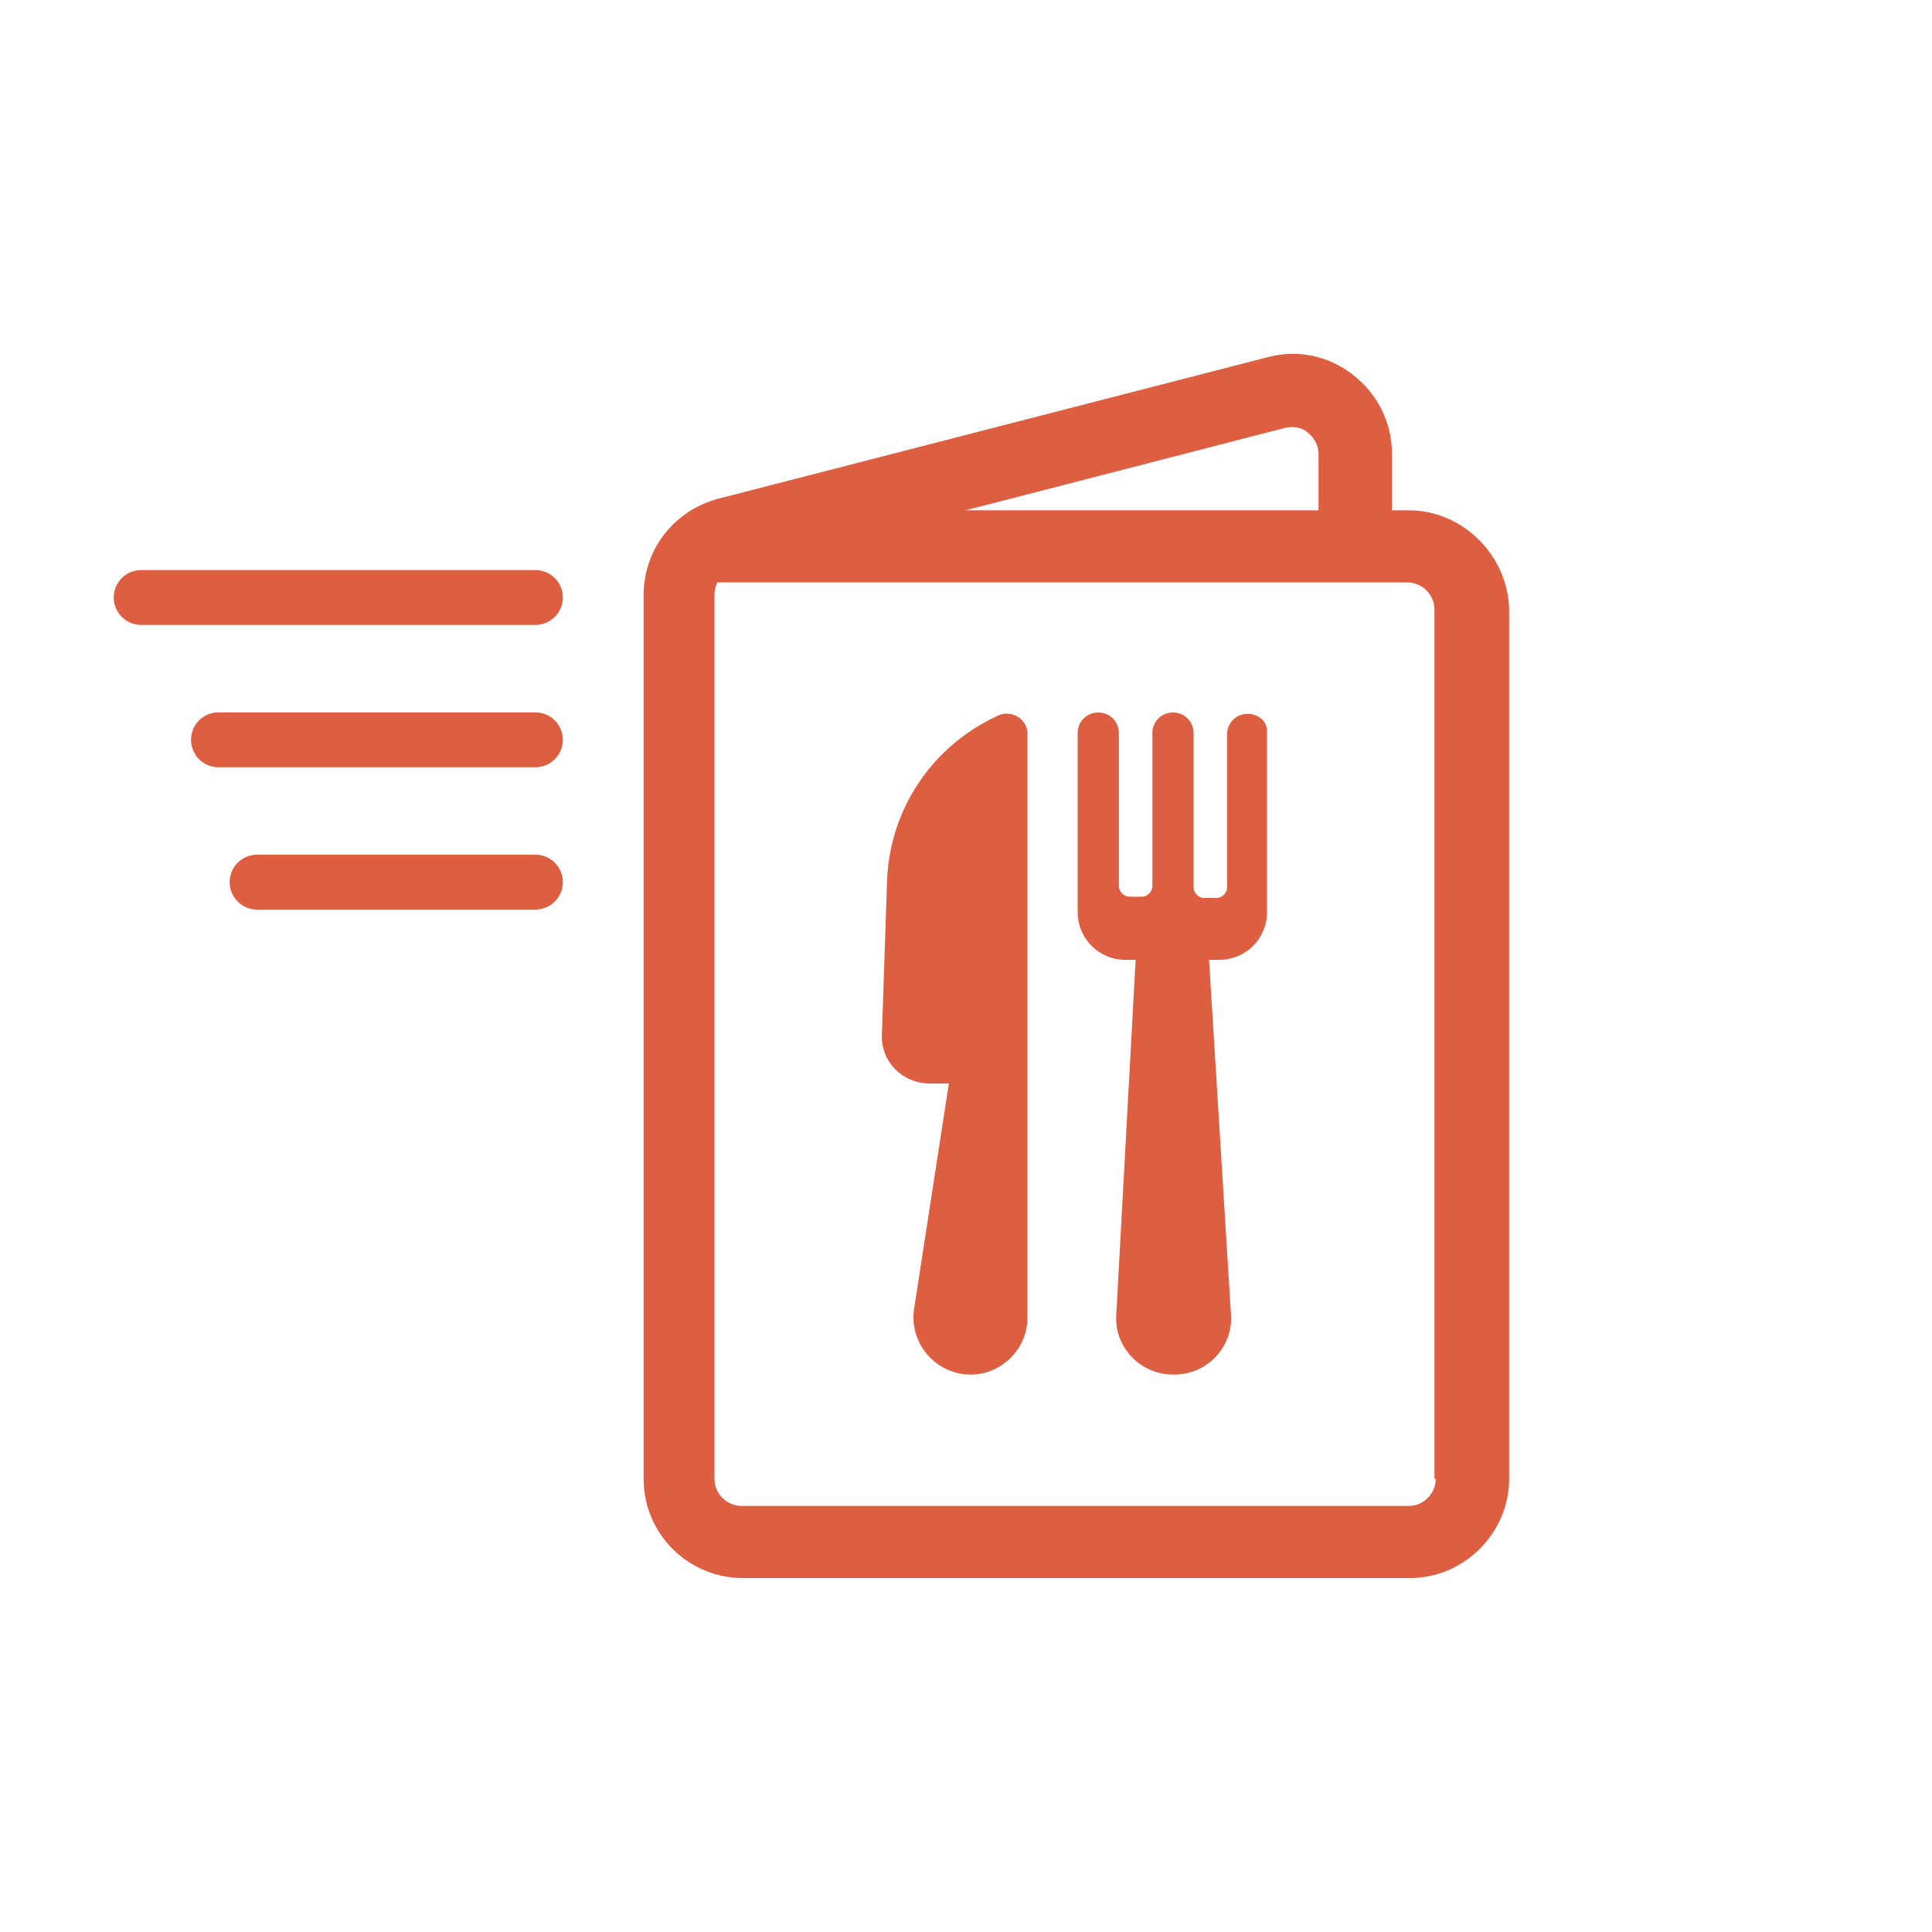
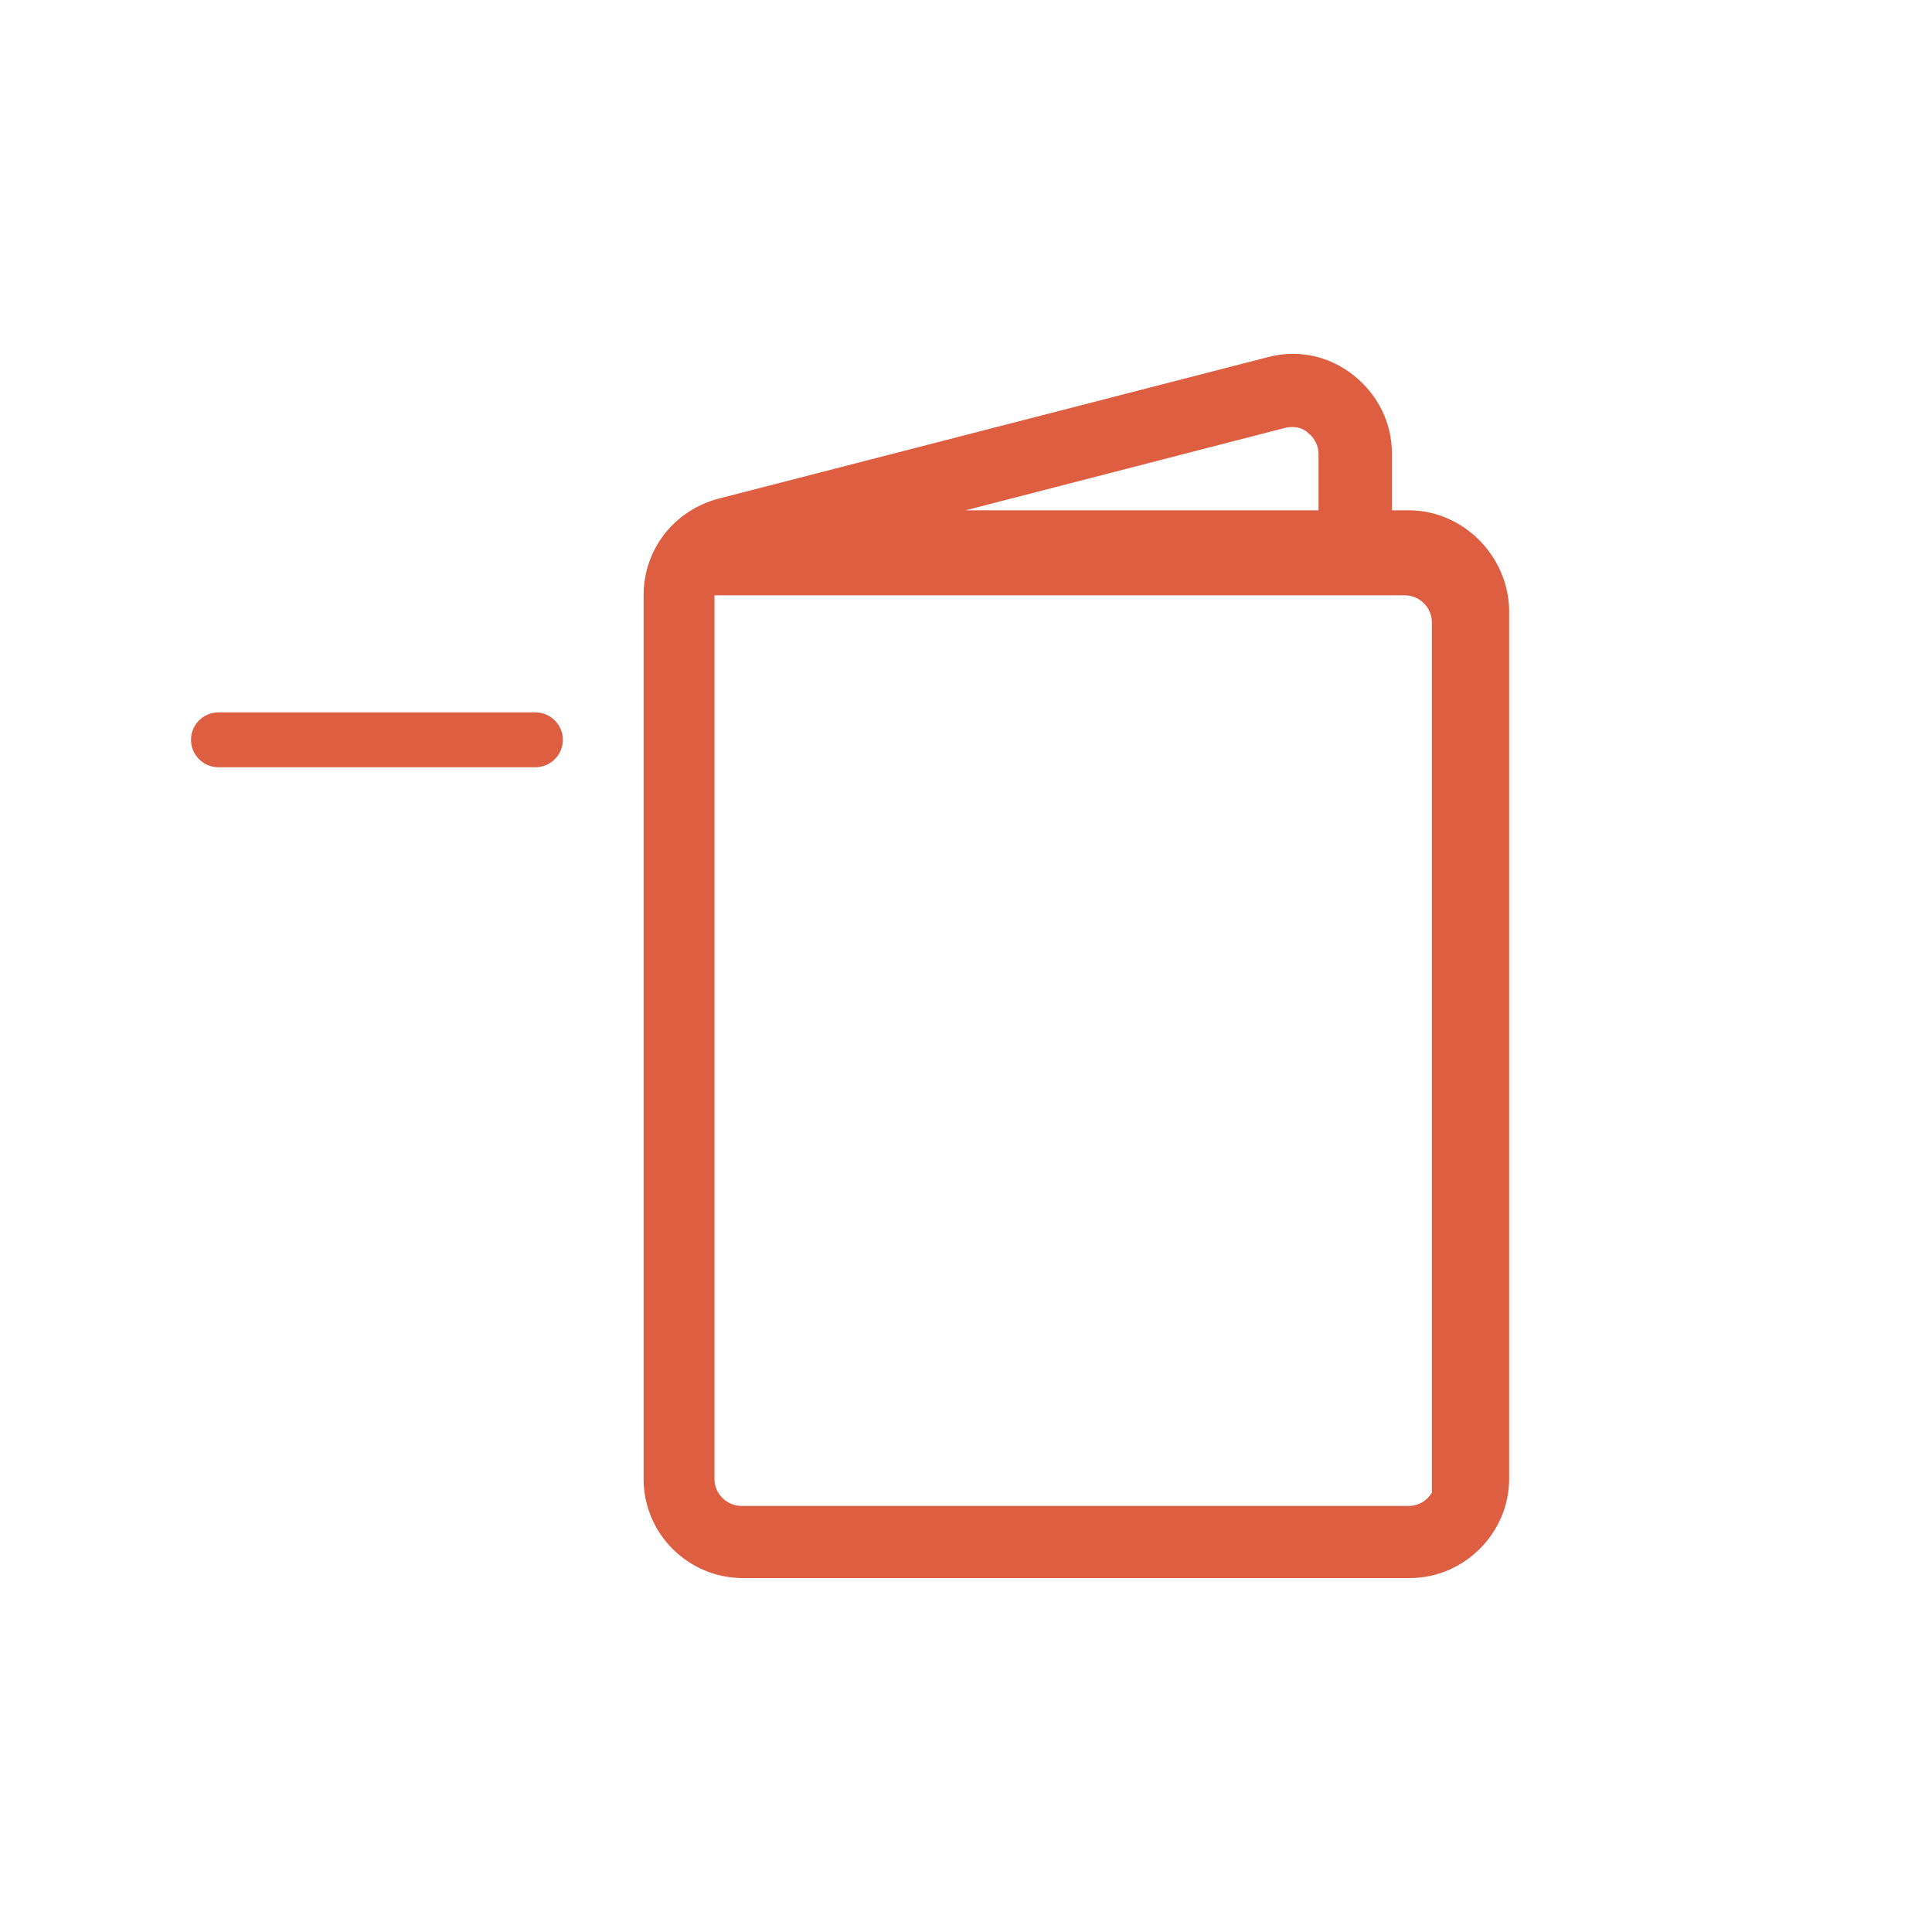
<svg xmlns="http://www.w3.org/2000/svg" version="1.1" id="Livello_1" x="0px" y="0px" viewBox="0 0 150 150" style="enable-background:new 0 0 150 150;" xml:space="preserve">
  <style type="text/css"> .st0{fill:#DD5E40;} </style>
  <g id="Livello_2_1_"> </g>
  <g id="Livello_1_1_">
    <g>
      <g>
-         <path class="st0" d="M41.56,48.52h-30.6c-1.17,0-2.13-0.95-2.13-2.13s0.95-2.13,2.13-2.13h30.61c1.17,0,2.13,0.95,2.13,2.13 S42.74,48.52,41.56,48.52z" />
-       </g>
+         </g>
      <g>
        <path class="st0" d="M41.56,59.57h-24.6c-1.17,0-2.13-0.95-2.13-2.13s0.95-2.13,2.13-2.13h24.61c1.17,0,2.13,0.95,2.13,2.13 S42.74,59.57,41.56,59.57z" />
      </g>
      <g>
-         <path class="st0" d="M41.56,70.62h-21.6c-1.17,0-2.13-0.95-2.13-2.13s0.95-2.13,2.13-2.13h21.61c1.17,0,2.13,0.95,2.13,2.13 S42.74,70.62,41.56,70.62z" />
-       </g>
+         </g>
      <g>
        <g>
-           <path class="st0" d="M77.57,55.52c-5.1,2.3-8.5,7.2-8.7,12.9l-0.4,11.9c-0.1,2.1,1.6,3.8,3.7,3.8h1.5l-2.7,17.5 c-0.4,2.7,1.7,5.1,4.4,5.1c2.4,0,4.4-2,4.4-4.4v-45.5C79.67,55.82,78.57,55.12,77.57,55.52z" />
-         </g>
+           </g>
        <g>
-           <path class="st0" d="M96.87,55.42c-0.9,0-1.6,0.7-1.6,1.6v11.9c0,0.4-0.4,0.8-0.8,0.8h-1c-0.4,0-0.8-0.4-0.8-0.8v-12 c0-0.9-0.7-1.6-1.6-1.6s-1.6,0.7-1.6,1.6v11.9c0,0.4-0.4,0.8-0.8,0.8h-1c-0.4,0-0.8-0.4-0.8-0.8v-11.9c0-0.9-0.7-1.6-1.6-1.6 s-1.6,0.7-1.6,1.6v13.9c0,2,1.6,3.7,3.7,3.7h0.8l-1.5,27.5c-0.2,2.6,1.9,4.7,4.4,4.7h0.1c2.6,0,4.6-2.2,4.4-4.7l-1.7-27.5h0.8 l0,0c2,0,3.7-1.6,3.7-3.7v-13.9C98.47,56.12,97.77,55.42,96.87,55.42z" />
-         </g>
+           </g>
        <g>
-           <path class="st0" d="M109.37,39.62h-1.3v-4.4c0-2.4-1.1-4.6-3-6.1s-4.3-2-6.6-1.4l-42.7,11c-3.4,0.9-5.8,3.9-5.8,7.5v68.6 c0,4.3,3.5,7.7,7.7,7.7h51.8c4.2,0,7.7-3.5,7.7-7.7v-67.5C117.07,43.12,113.57,39.62,109.37,39.62z M99.77,33.22 c0.9-0.2,1.5,0.1,1.8,0.4c0.5,0.4,0.8,1,0.8,1.6v4.4h-27.4L99.77,33.22z M111.47,114.82c0,1.1-0.9,2.1-2.1,2.1h-51.8 c-1.1,0-2.1-0.9-2.1-2.1v-68.6c0-0.4,0.1-0.7,0.2-1h53.6c1.1,0,2.1,0.9,2.1,2.1v67.5H111.47z" />
+           <path class="st0" d="M109.37,39.62h-1.3v-4.4c0-2.4-1.1-4.6-3-6.1s-4.3-2-6.6-1.4l-42.7,11c-3.4,0.9-5.8,3.9-5.8,7.5v68.6 c0,4.3,3.5,7.7,7.7,7.7h51.8c4.2,0,7.7-3.5,7.7-7.7v-67.5C117.07,43.12,113.57,39.62,109.37,39.62z M99.77,33.22 c0.9-0.2,1.5,0.1,1.8,0.4c0.5,0.4,0.8,1,0.8,1.6v4.4h-27.4L99.77,33.22z M111.47,114.82c0,1.1-0.9,2.1-2.1,2.1h-51.8 c-1.1,0-2.1-0.9-2.1-2.1v-68.6h53.6c1.1,0,2.1,0.9,2.1,2.1v67.5H111.47z" />
        </g>
      </g>
    </g>
  </g>
</svg>